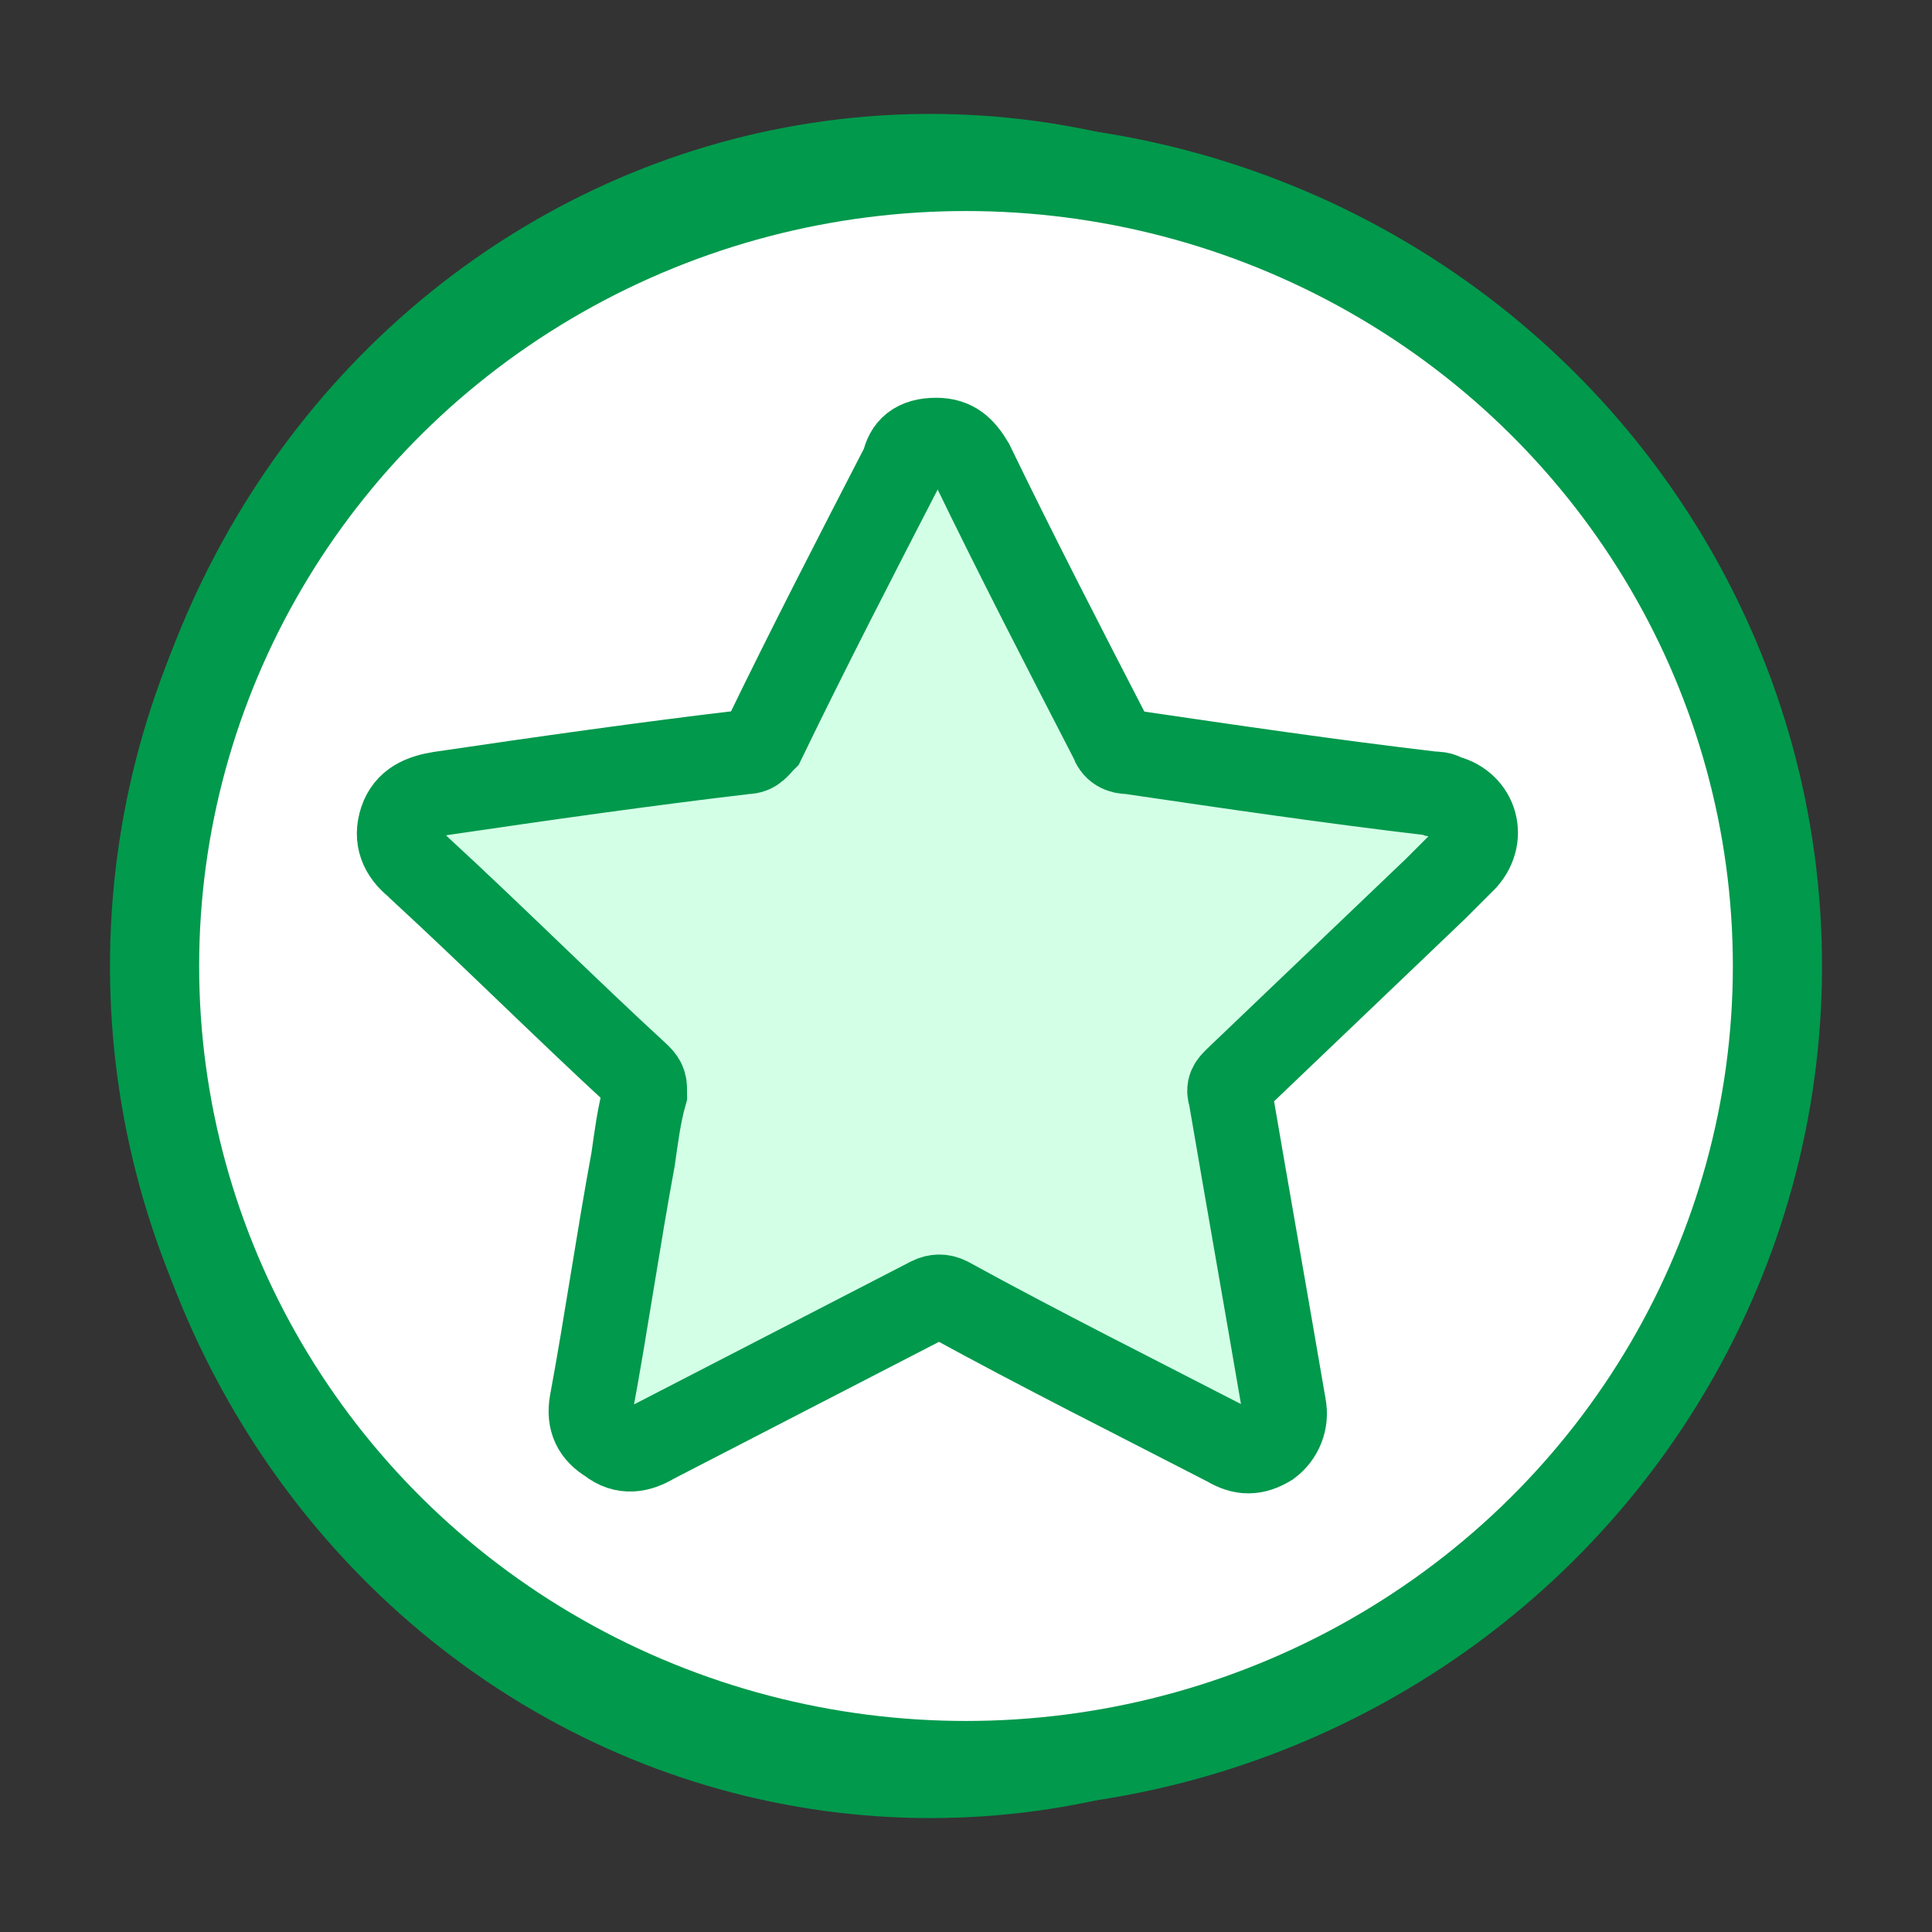
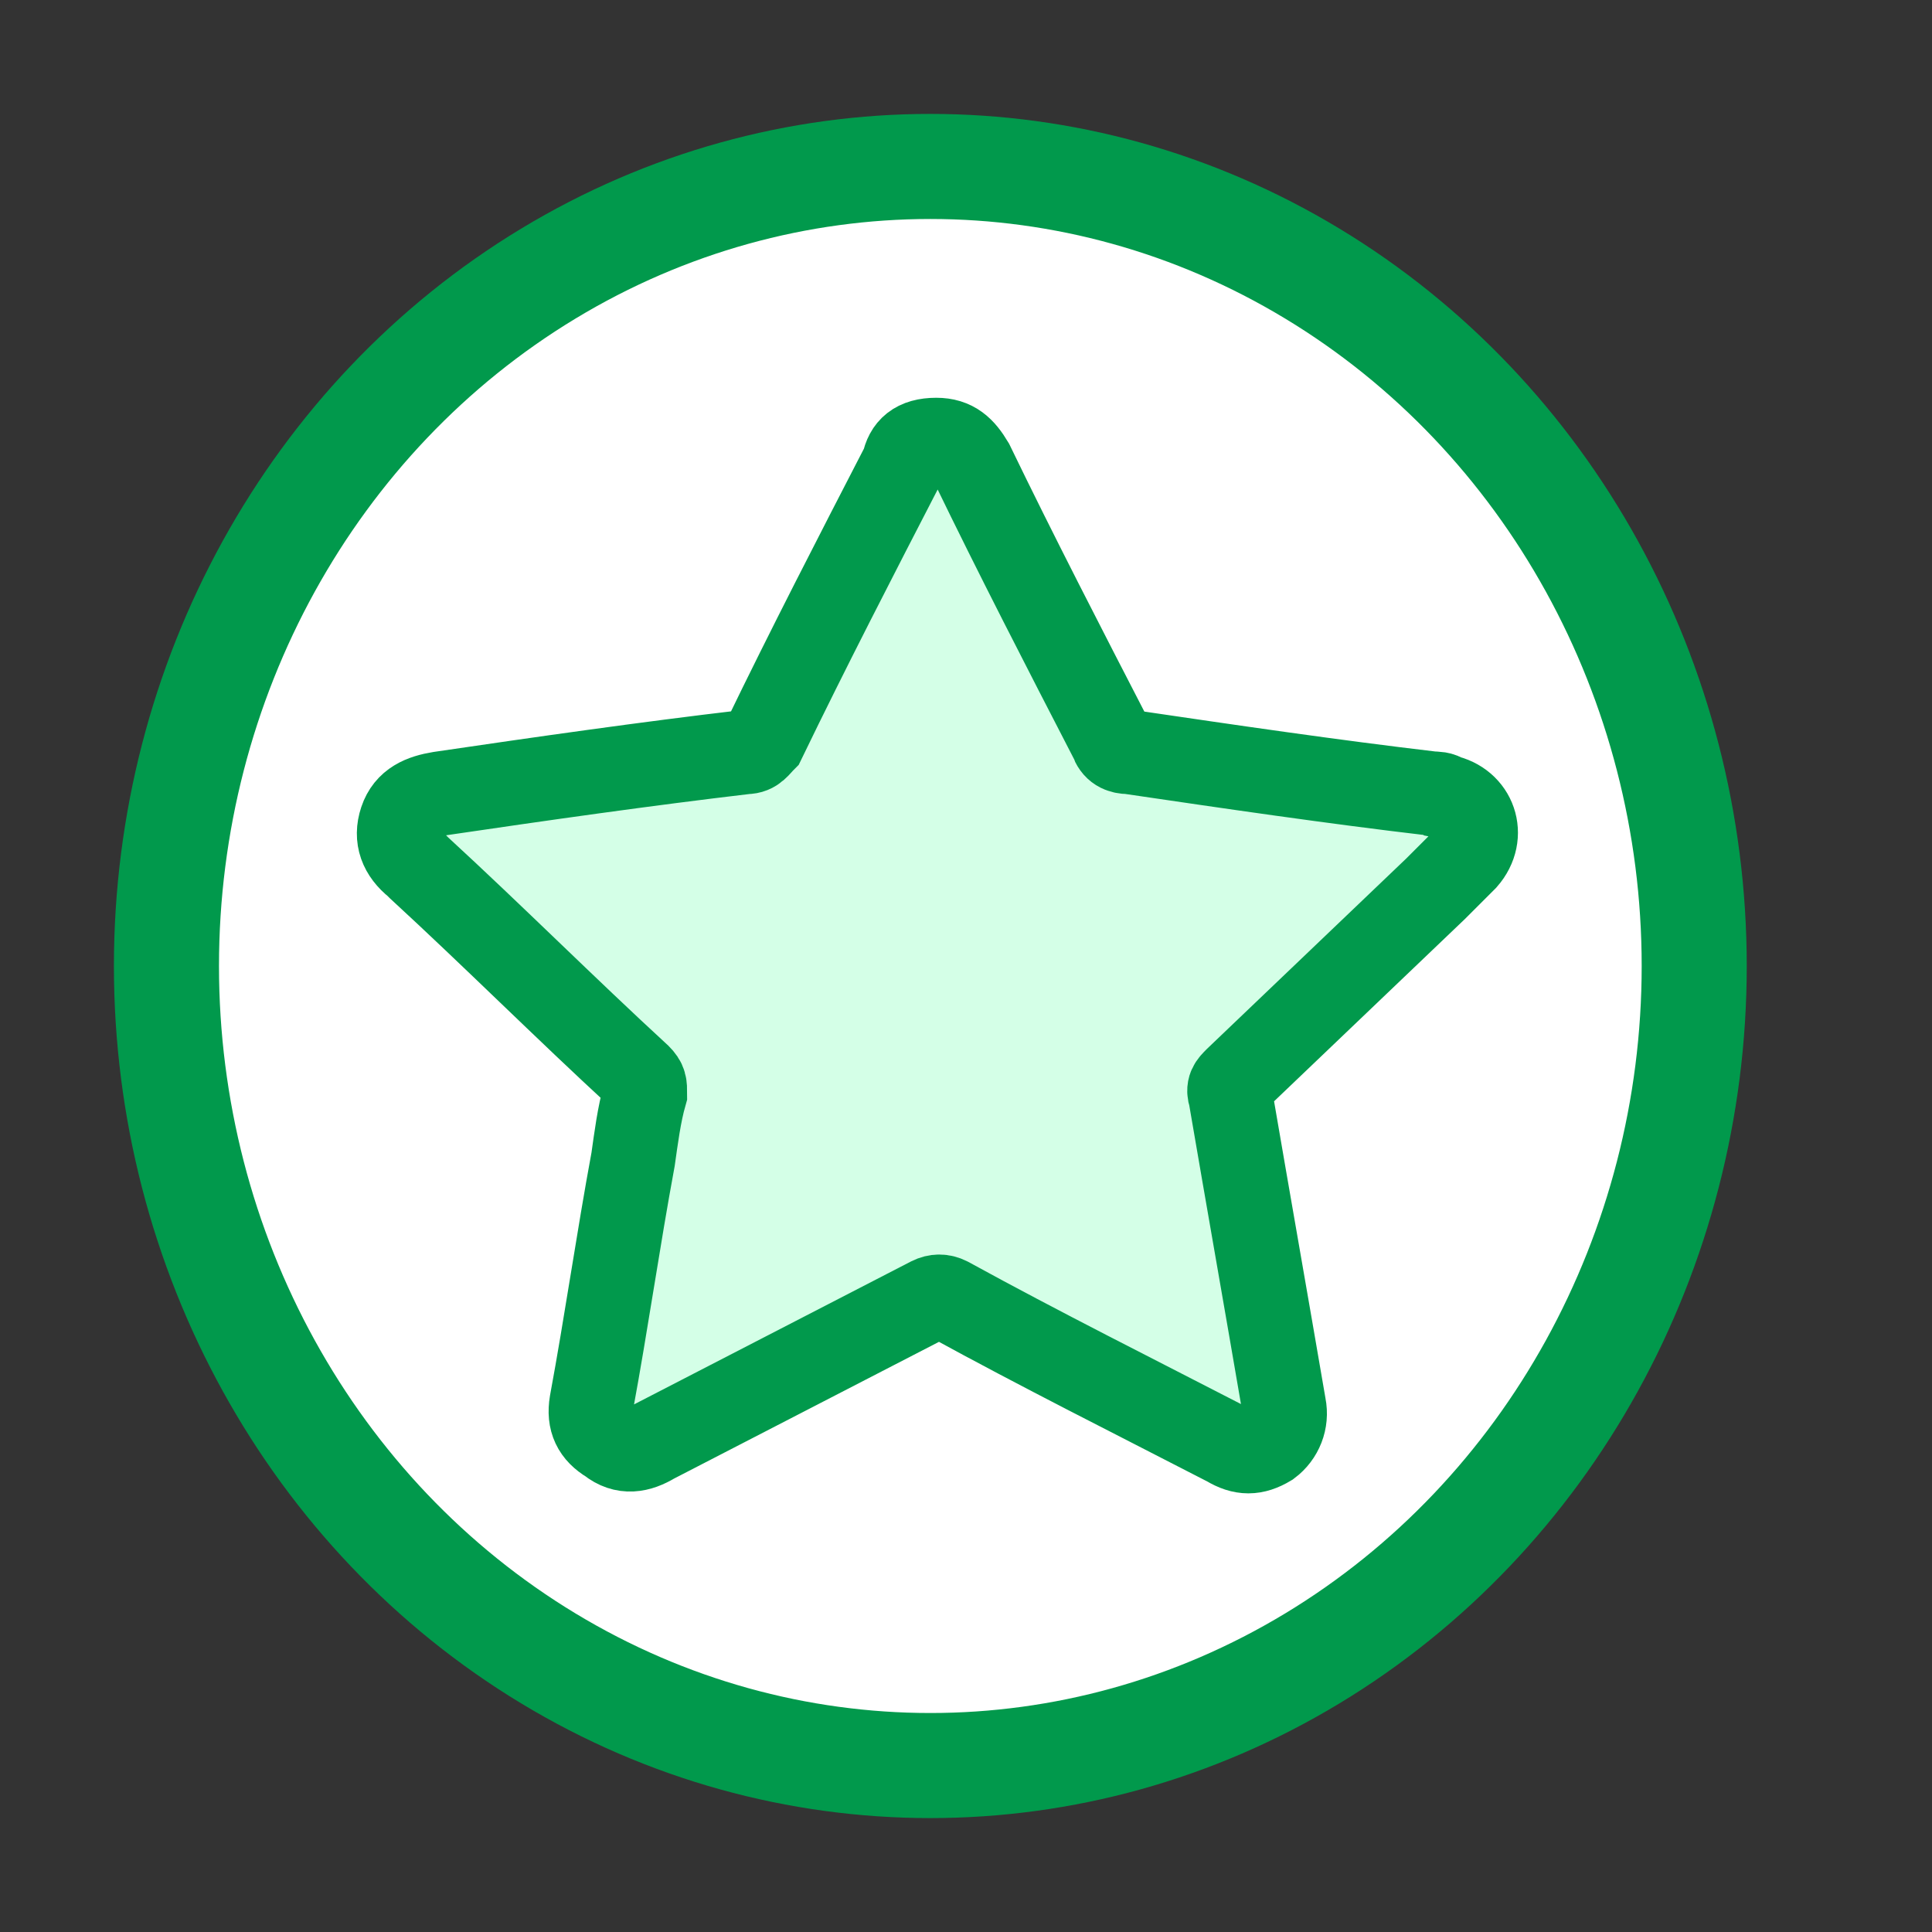
<svg xmlns="http://www.w3.org/2000/svg" version="1.1" id="Layer_1" x="0px" y="0px" viewBox="0 0 65 65" style="enable-background:new 0 0 65 65;" xml:space="preserve">
  <rect x="0" y="0" width="65" height="65" fill="#333333" stroke="none" />
  <style type="text/css">
	.st0{fill:#FFFFFF;stroke:#01994C;stroke-width:3.535;stroke-miterlimit:10;}
	.st1{fill:#FFFFFF;stroke:#01994C;stroke-width:3;stroke-miterlimit:10;}
	.st2{fill:#D4FFE7;stroke:#01994C;stroke-width:2.835;stroke-miterlimit:10;}
</style>
  <g>
    <g>
      <ellipse class="st0" cx="31.3" cy="32.5" rx="25.7" ry="26.9" />
-       <ellipse class="st1" cx="32.5" cy="32.5" rx="27.3" ry="26.9" />
      <path class="st2" d="M31.5,14.8c0.6,0,0.9,0.3,1.2,0.8c1.5,3.1,3.1,6.2,4.7,9.3c0.1,0.3,0.3,0.4,0.6,0.4c3.4,0.5,6.8,1,10.2,1.4    c0.1,0,0.3,0,0.4,0.1c1,0.2,1.4,1.3,0.7,2.1c-0.3,0.3-0.7,0.7-1,1c-2.2,2.1-4.5,4.3-6.7,6.4c-0.2,0.2-0.3,0.3-0.2,0.6    c0.6,3.5,1.2,6.9,1.8,10.4c0.1,0.5-0.1,1-0.5,1.3c-0.5,0.3-0.9,0.3-1.4,0c-3.1-1.6-6.3-3.2-9.4-4.9c-0.2-0.1-0.4-0.1-0.6,0    c-3.1,1.6-6.2,3.2-9.3,4.8c-0.5,0.3-1,0.4-1.5,0c-0.5-0.3-0.7-0.7-0.6-1.3c0.5-2.7,0.9-5.5,1.4-8.2c0.1-0.7,0.2-1.5,0.4-2.2    c0-0.3,0-0.4-0.2-0.6c-2.5-2.3-4.9-4.7-7.4-7c0,0-0.1-0.1-0.1-0.1c-0.5-0.4-0.7-0.9-0.5-1.5c0.2-0.6,0.7-0.8,1.3-0.9    c3.4-0.5,6.9-1,10.3-1.4c0.3,0,0.4-0.2,0.6-0.4c1.5-3.1,3.1-6.2,4.7-9.3C30.5,15.1,30.8,14.8,31.5,14.8z" />
    </g>
  </g>
</svg>